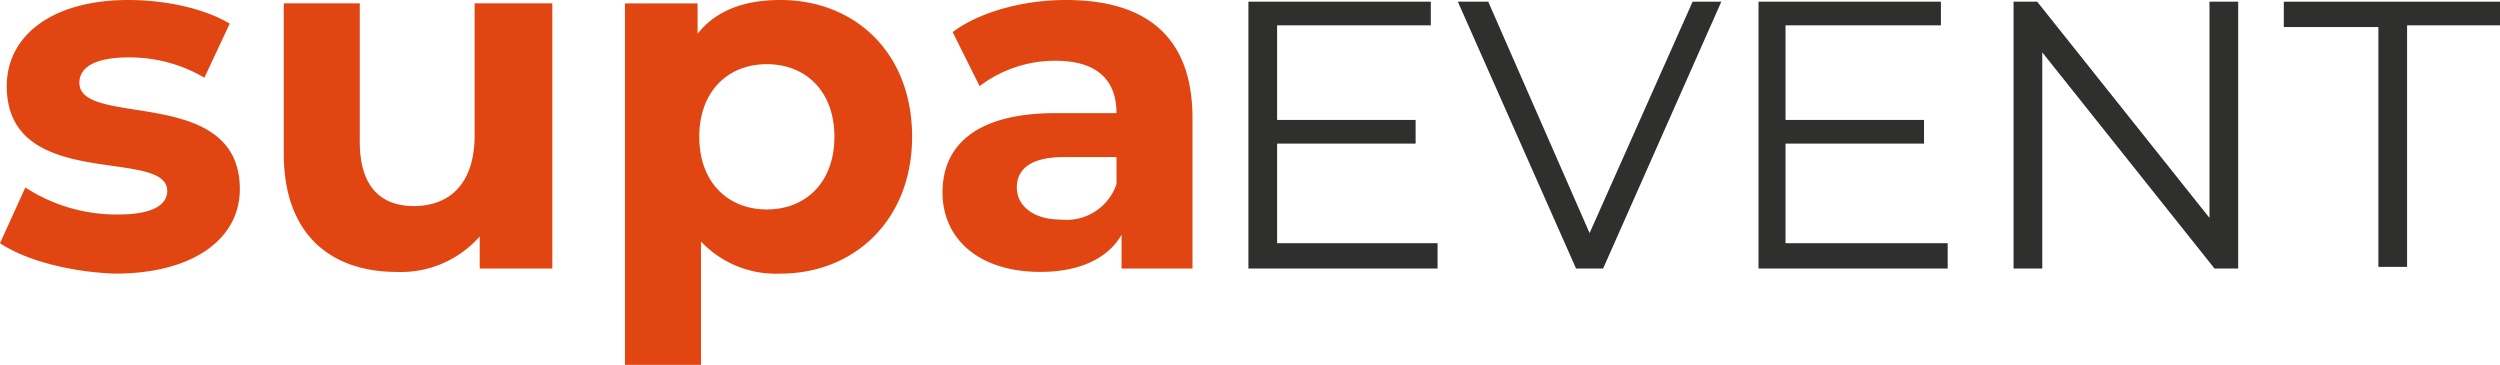
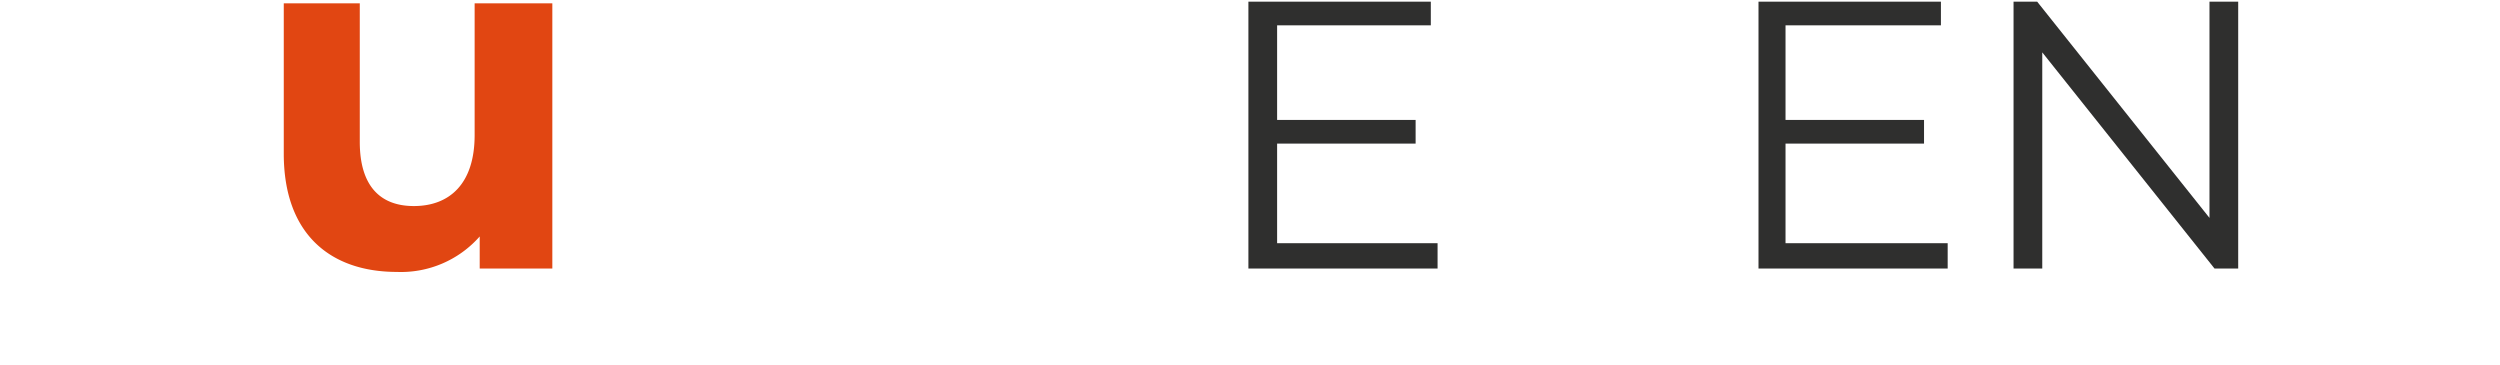
<svg xmlns="http://www.w3.org/2000/svg" id="Gruppe_4099" data-name="Gruppe 4099" width="329.96" height="48.153" viewBox="0 0 329.96 48.153">
  <path id="Pfad_1" data-name="Pfad 1" d="M99.268,32.2v3.121H74.3V.1H98.376V3.221H78.09V15.705H96.37v3.121H78.09V31.979H99.268Z" transform="translate(90.469 0.123)" fill="#2f2f2e" />
-   <path id="Pfad_2" data-name="Pfad 2" d="M121.477.1,105.872,35.323h-3.567L86.7.1h4.013l13.376,30.541L117.687.1h3.79Z" transform="translate(105.711 0.123)" fill="#2f2f2e" />
  <path id="Pfad_3" data-name="Pfad 3" d="M129.468,32.2v3.121H104.5V.1h24.076V3.221H108.067V15.705h18.28v3.121h-18.28V31.979h21.4Z" transform="translate(127.594 0.123)" fill="#2f2f2e" />
  <path id="Pfad_4" data-name="Pfad 4" d="M149.25.1V35.323h-3.121L123.39,6.788V35.323H119.6V.1h3.121L145.46,28.635V.1Z" transform="translate(146.156 0.123)" fill="#2f2f2e" />
-   <path id="Pfad_5" data-name="Pfad 5" d="M147.861,3.444H135.6V.1h28.535V3.221H151.874V35.1h-3.79V3.444Z" transform="translate(165.825 0.123)" fill="#2f2f2e" />
-   <path id="Pfad_6" data-name="Pfad 6" d="M0,32.1l3.344-7.357a22.059,22.059,0,0,0,12.261,3.567c4.682,0,6.465-1.338,6.465-3.121,0-5.8-21.178.223-21.178-13.822C.892,4.682,6.911,0,16.943,0c4.9,0,10.032,1.115,13.376,3.121l-3.344,7.134A19.4,19.4,0,0,0,16.943,7.58c-4.459,0-6.465,1.338-6.465,3.344,0,6.019,21.178.223,21.178,14.045,0,6.465-6.019,11.146-16.5,11.146C9.14,35.892,3.344,34.331,0,32.1Z" transform="translate(0 0)" fill="#e14612" />
  <path id="Pfad_7" data-name="Pfad 7" d="M52.246.2v35H42.66V30.964a13.845,13.845,0,0,1-10.924,4.682c-8.694,0-14.936-4.9-14.936-15.605V.2H26.832V18.48c0,5.8,2.675,8.471,7.134,8.471,4.682,0,8.025-2.9,8.025-9.363V.2Z" transform="translate(20.653 0.244)" fill="#e14612" />
-   <path id="Pfad_8" data-name="Pfad 8" d="M74.9,18.057c0,10.924-7.58,18.057-17.389,18.057a13.62,13.62,0,0,1-10.478-4.236V48.153H37V.446h9.586V4.459C49.038,1.338,52.828,0,57.51,0,67.318,0,74.9,6.911,74.9,18.057Zm-10.255,0c0-6.019-3.79-9.586-8.917-9.586s-8.917,3.567-8.917,9.586,3.79,9.586,8.917,9.586S64.643,24.076,64.643,18.057Z" transform="translate(45.484 0)" fill="#e14612" />
-   <path id="Pfad_9" data-name="Pfad 9" d="M88.794,15.605V35.446H79.431V30.987c-1.783,3.121-5.573,4.9-10.7,4.9-8.248,0-12.93-4.459-12.93-10.478,0-6.242,4.459-10.478,14.936-10.478h8.025c0-4.459-2.675-6.911-8.025-6.911A16.427,16.427,0,0,0,60.7,11.369L57.138,4.236C60.7,1.561,66.5,0,72.074,0,82.774,0,88.794,4.9,88.794,15.605ZM78.762,24.3V20.732H71.851c-4.682,0-6.242,1.783-6.242,4.013,0,2.452,2.229,4.236,5.8,4.236A6.967,6.967,0,0,0,78.762,24.3Z" transform="translate(68.596 0)" fill="#e14612" />
</svg>